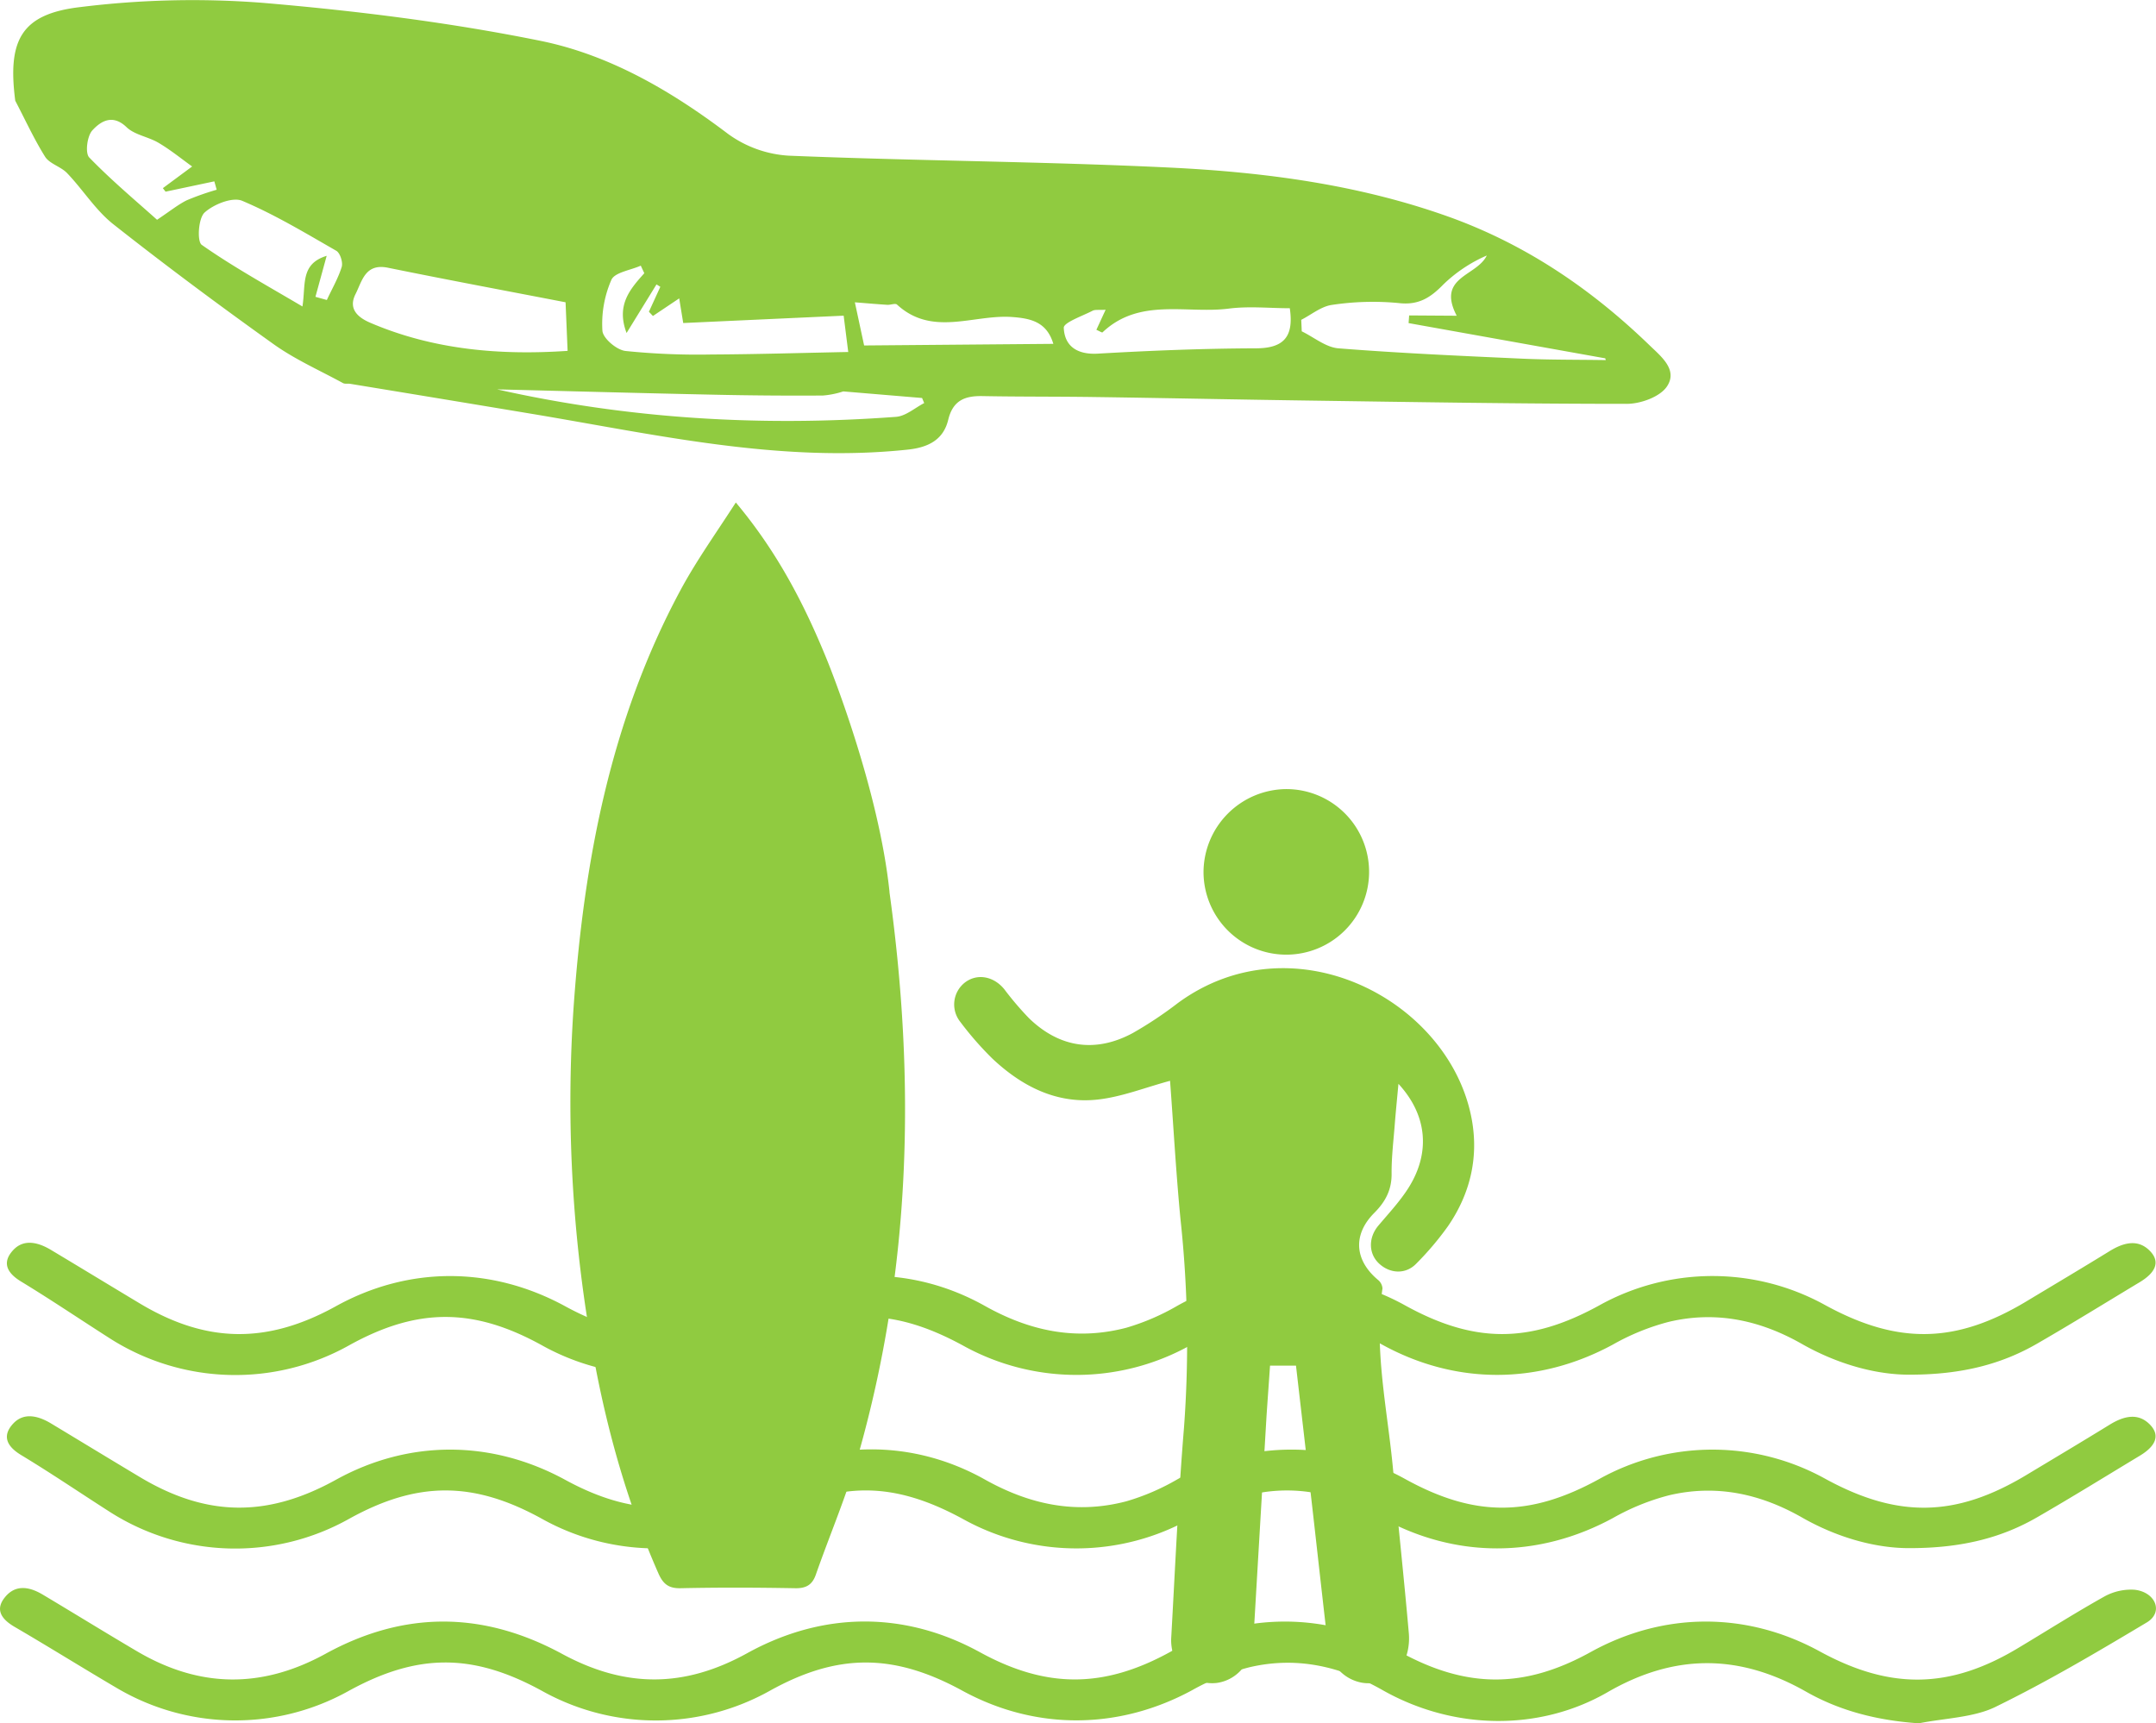
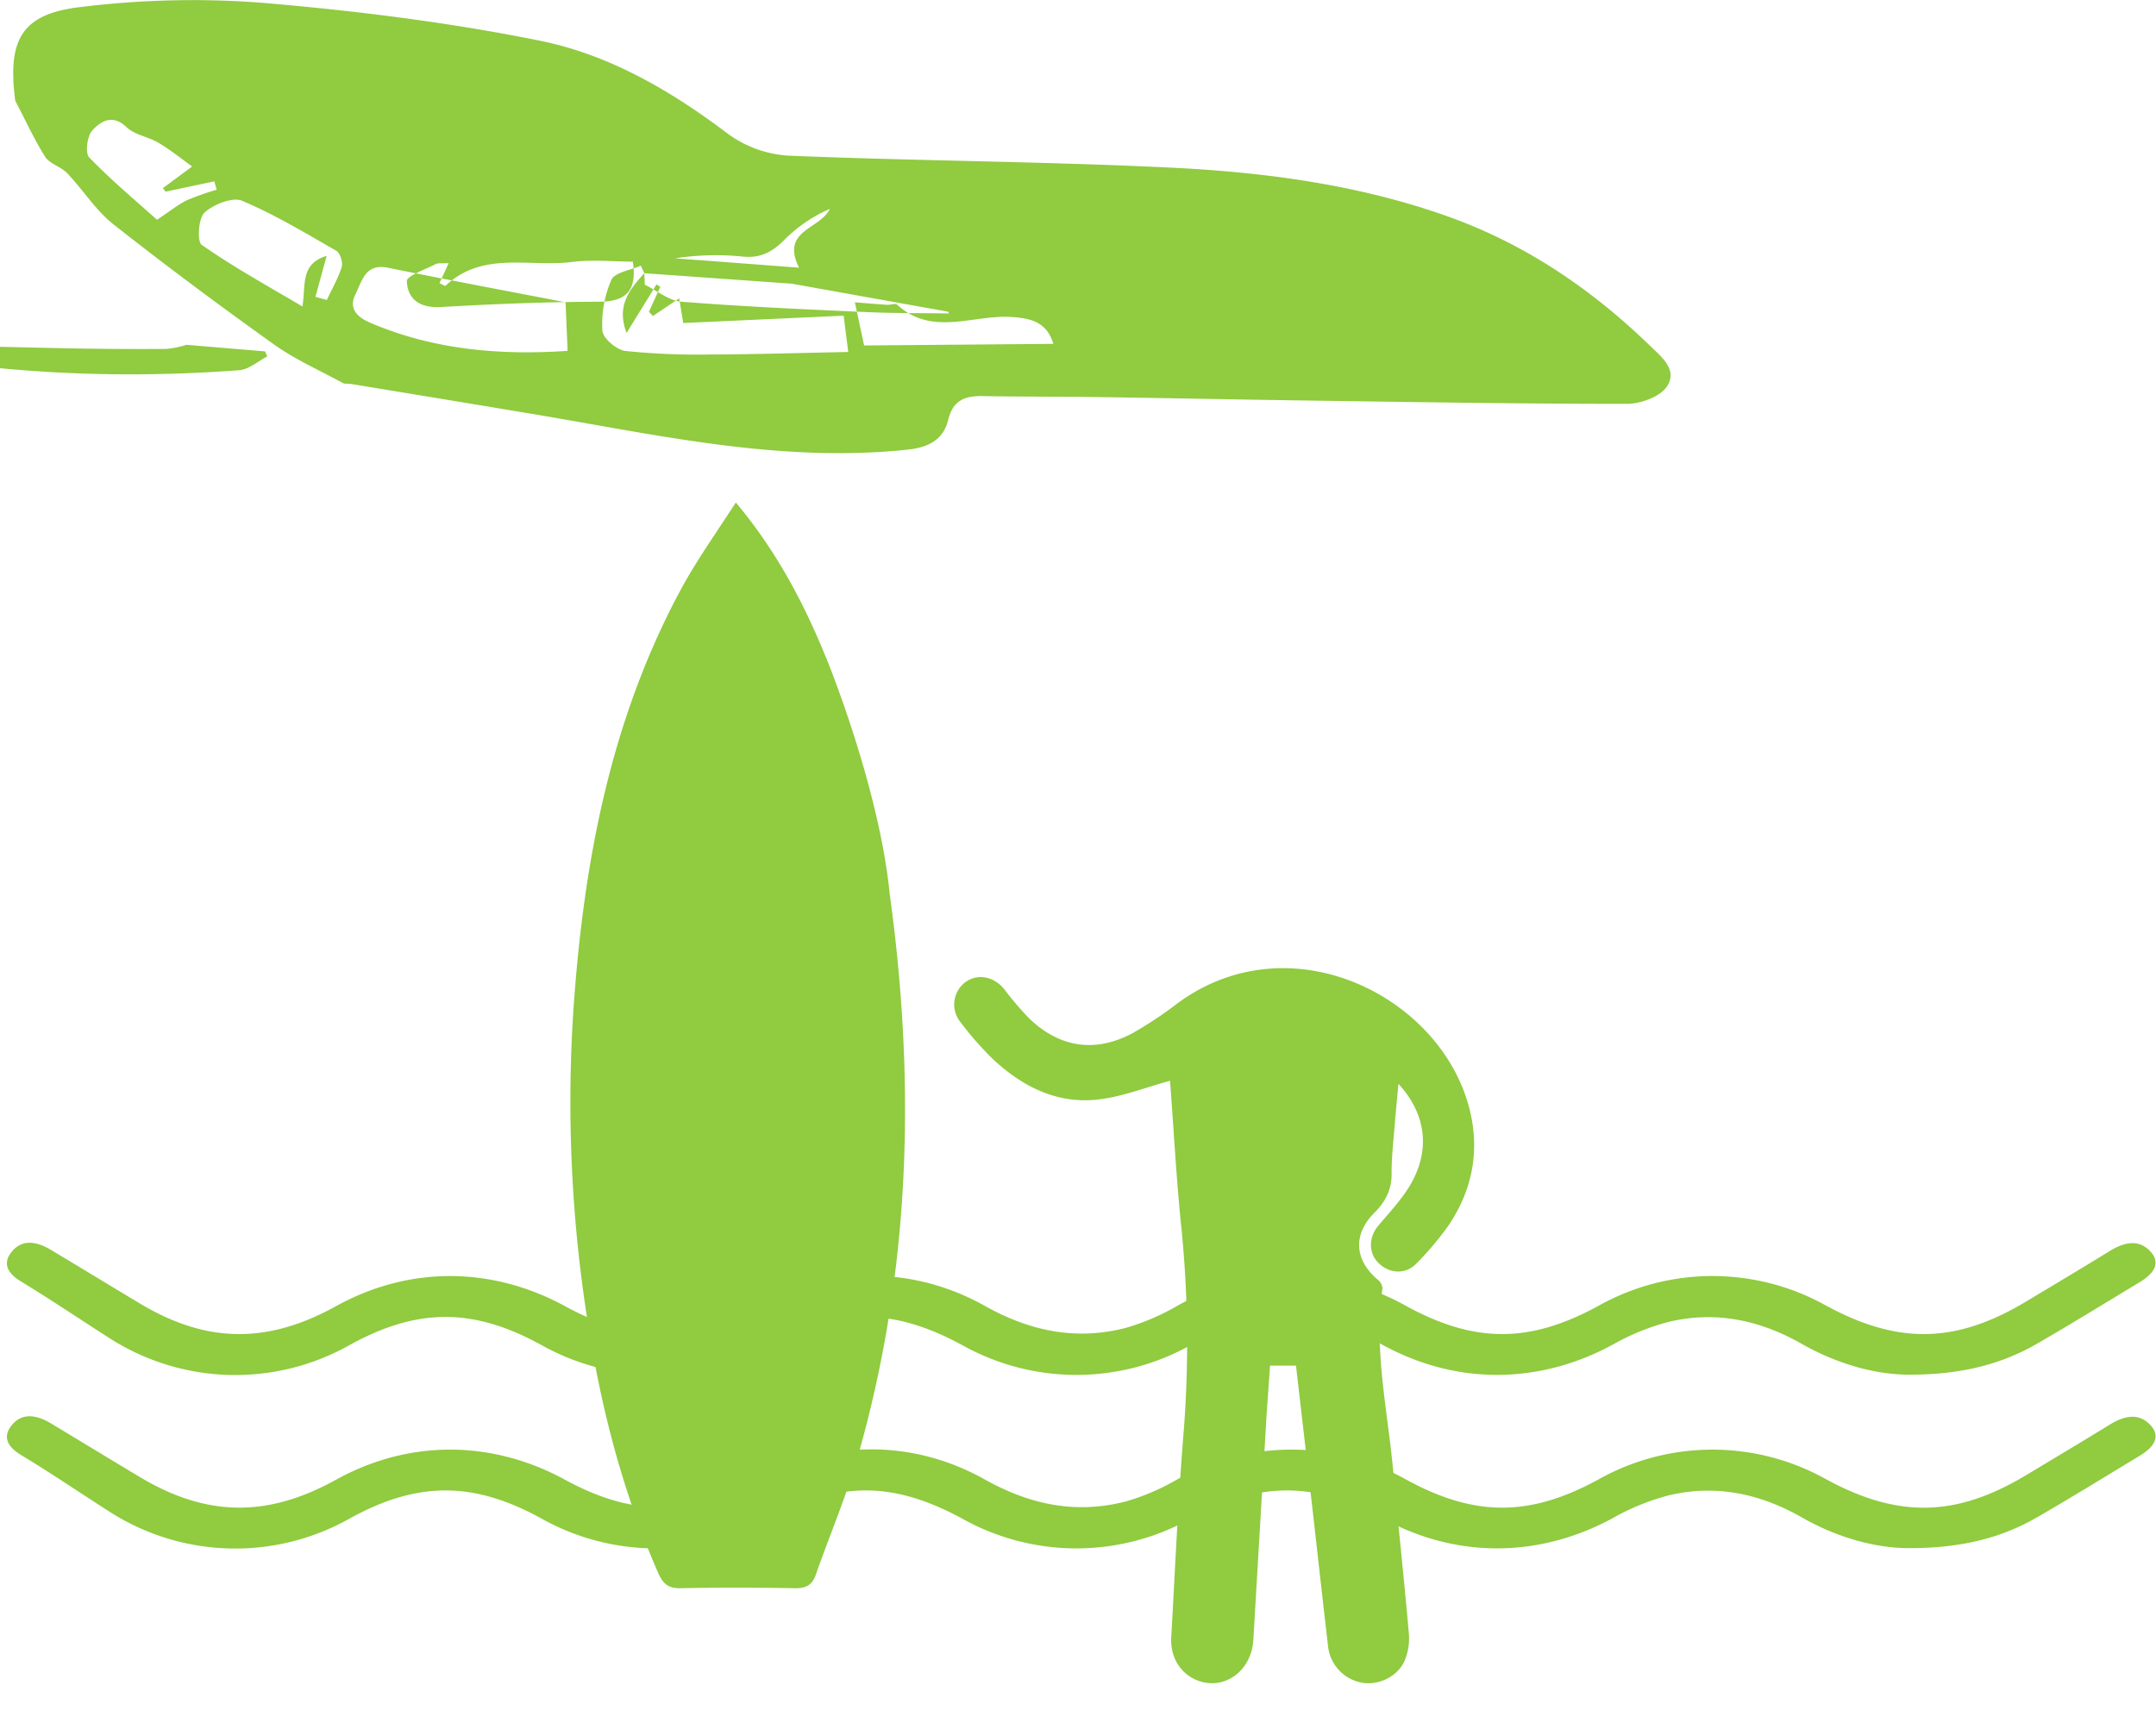
<svg xmlns="http://www.w3.org/2000/svg" viewBox="0 0 612 489.2">
  <defs>
    <style>.b5cf0196-8172-4d2d-946d-f30f00d8b4f2{fill:#90cb40;}</style>
  </defs>
  <g id="eb46d6a6-f089-4ad5-9b86-32ee178faf27" data-name="Livello 2">
    <g id="af7a805e-bd6a-49d5-a98a-17c4301c2000" data-name="Livello 1">
      <g id="e20d752b-9934-4633-b8eb-0692c5e09d98" data-name="wing-children">
        <path class="b5cf0196-8172-4d2d-946d-f30f00d8b4f2" d="M252.48,253.22c7.45,53.74,6.12,107-8.77,159.49-3.3,11.61-8.1,22.8-12.1,34.21-1,2.94-2.75,4-5.92,3.93-10.83-.19-21.67-.24-32.49,0-3.47.08-5-1.27-6.3-4.2-10.12-22.95-16.31-47-20.12-71.68a399.17,399.17,0,0,1-4-88.45c2.87-41.57,10.44-82,30.48-119.17,4.47-8.28,10-16,15.61-24.71,11.84,14.14,19.49,29,25.83,44.56,1.07,2.61,14.76,36.8,17.8,66" />
        <path class="b5cf0196-8172-4d2d-946d-f30f00d8b4f2" d="M332.13,306.81c-7.05,1.9-13.63,4.54-20.42,5.31-11.74,1.34-21.62-3.72-30-11.6a91.83,91.83,0,0,1-9.17-10.5A7.9,7.9,0,0,1,274,278.83c3.47-2.57,8.11-1.68,11.09,2a87.87,87.87,0,0,0,7,8.21c8.65,8.39,18.88,9.92,29.46,4.21a110.3,110.3,0,0,0,12.78-8.5c33-24.22,77.6-.57,83.51,33.38,1.87,10.76-.61,20.87-6.77,29.88a84.91,84.91,0,0,1-9,10.65c-3,3.16-7.5,2.95-10.64,0-3-2.83-3-7.33-.22-10.68,3-3.56,6.23-7,8.67-10.89,6.25-10,5.2-20.63-2.92-29.42-.38,4.2-.76,7.9-1.05,11.6-.36,4.64-.93,9.28-.89,13.92s-1.81,8-4.9,11.1c-6.13,6.13-5.68,13.39,1,19a3.45,3.45,0,0,1,1.31,2.46c-2.5,17.33,1.41,34.28,3,51.37,1.44,15.51,3.12,31,4.48,46.51a16.72,16.72,0,0,1-1.18,7.77c-2,4.59-7.46,7.12-12.18,6.26A11.76,11.76,0,0,1,377,467.46c-1.72-14.66-3.31-29.34-5-44-1.35-11.87-2.73-23.74-4.12-35.79h-7.37c-.32,4.76-.68,9.57-1,14.39q-1.87,31.69-3.73,63.39c-.38,6.51-4.62,11.49-10.39,12.29a11.53,11.53,0,0,1-12.13-7.49,13.52,13.52,0,0,1-.81-5.11c1.13-20,2-40,3.64-59.9a326.67,326.67,0,0,0-1-59.17C333.81,332.77,333.08,319.42,332.13,306.81Z" />
-         <path class="b5cf0196-8172-4d2d-946d-f30f00d8b4f2" d="M365.13,224a23.5,23.5,0,1,1-23.5,23.55A23.67,23.67,0,0,1,365.13,224Z" />
-         <path class="b5cf0196-8172-4d2d-946d-f30f00d8b4f2" d="M544.69,489.2c-11.94-.81-22.57-3.6-32.05-9-18.88-10.72-37.23-10.86-56.29.15-19.43,11.22-43.84,10.8-63.94-.6-11.6-6.57-24-9.66-37.68-6.48a66.65,66.65,0,0,0-16.39,6.56c-20.82,11.27-44.4,11.44-65.16.11-19.52-10.66-35.4-10.67-54.62,0a66.33,66.33,0,0,1-64.59.12c-19.69-10.84-35.44-10.83-55.1,0a66.06,66.06,0,0,1-65.56-.79c-9.8-5.75-19.39-11.75-29.22-17.48-4-2.35-5.43-5.09-2.61-8.47,3-3.62,6.93-2.88,10.66-.65,8.92,5.32,17.74,10.77,26.7,16.05,17.77,10.48,35.45,10.69,53.57.74q33.32-18.28,67.09,0c18,9.76,34.72,9.71,52.61-.17,21.53-11.88,44.67-12,66.09-.25,18.88,10.33,35.2,10.28,54.13-.19,20.62-11.4,44.29-11.37,65.06.08,18.92,10.42,35.33,10.44,54.1.06,20.77-11.49,44.28-11.56,65.07-.2,20,10.92,36.83,10.68,56.12-.85,8.26-4.94,16.34-10.08,24.78-14.8a15.72,15.72,0,0,1,8.42-1.86c6,.63,8.35,6.39,3.51,9.28-14,8.37-28.1,16.72-43,24C560.24,487.56,552,487.74,544.69,489.2Z" />
        <path class="b5cf0196-8172-4d2d-946d-f30f00d8b4f2" d="M542.27,439.47c-9.77.09-20.82-3-30.83-8.74-11.5-6.54-24.06-9.51-37.79-6.23a65.6,65.6,0,0,0-15.81,6.43c-21.07,11.44-44.65,11.54-65.65-.06-18.82-10.41-35.13-10.36-54.1.15a66.36,66.36,0,0,1-64.59.27c-19.91-10.9-35.48-10.93-55.13-.09a66.35,66.35,0,0,1-64.6-.09c-19.38-10.68-35.28-10.69-54.6,0a66.11,66.11,0,0,1-68-1.93C22.74,423.79,14.56,418.22,6,413.05c-4.36-2.64-5.32-5.63-2.26-8.93s7.21-2.19,10.82,0c8.4,5.06,16.77,10.16,25.19,15.2,18.89,11.3,36.13,11.52,55.6.75,20.65-11.42,44.11-11.41,65.07,0,19.1,10.44,35.47,10.46,54.16.08,20.69-11.49,44.42-11.69,65-.15,12.37,6.92,25.53,10,40.09,6.19a64.88,64.88,0,0,0,14.57-6.27,66.48,66.48,0,0,1,64.61-.08c19.68,10.86,35.41,10.85,55.12,0a66.11,66.11,0,0,1,64.07-.1c20.65,11.32,37.14,11,57.12-1,7.91-4.76,15.86-9.49,23.7-14.32,3.88-2.39,8-3.5,11.38-.06s1.07,6.53-2.82,8.87c-9.72,5.86-19.34,11.82-29.21,17.51S557.11,439.45,542.27,439.47Z" />
        <path class="b5cf0196-8172-4d2d-946d-f30f00d8b4f2" d="M542.27,390.23c-9.77.08-20.82-3.05-30.83-8.75-11.5-6.54-24.06-9.51-37.79-6.23a65.6,65.6,0,0,0-15.81,6.43c-21.07,11.44-44.65,11.54-65.65-.06-18.82-10.4-35.13-10.36-54.1.15a66.34,66.34,0,0,1-64.59.27c-19.91-10.9-35.48-10.93-55.13-.09a66.35,66.35,0,0,1-64.6-.09c-19.38-10.68-35.28-10.69-54.6,0a66.13,66.13,0,0,1-68-1.94C22.74,374.54,14.56,369,6,363.8c-4.36-2.64-5.32-5.63-2.26-8.93s7.21-2.19,10.82,0C23,359.92,31.33,365,39.75,370.05c18.89,11.3,36.13,11.52,55.6.75,20.65-11.42,44.11-11.41,65.07,0,19.1,10.43,35.47,10.45,54.16.07,20.69-11.49,44.42-11.68,65-.15,12.37,6.93,25.53,10,40.09,6.2a65.34,65.34,0,0,0,14.57-6.27,66.45,66.45,0,0,1,64.61-.09c19.68,10.86,35.41,10.85,55.12,0a66.14,66.14,0,0,1,64.07-.11c20.65,11.32,37.14,11,57.12-1,7.91-4.76,15.86-9.48,23.7-14.31,3.88-2.39,8-3.51,11.38-.07s1.07,6.53-2.82,8.88c-9.72,5.85-19.34,11.81-29.21,17.5S557.11,390.21,542.27,390.23Z" />
-         <path class="b5cf0196-8172-4d2d-946d-f30f00d8b4f2" d="M4.33,28.59C2.1,11.38,6,3.94,22.86,2A258.06,258.06,0,0,1,74.76.82c26.35,2.25,52.77,5.52,78.66,10.77C173,15.57,190.5,25.77,206.65,38a32.56,32.56,0,0,0,17.23,6.19c36.12,1.49,72.3,1.63,108.4,3.39,26.76,1.31,53.35,4.81,78.83,13.91C433,69.32,451.67,82,468.22,98c3.32,3.21,8.16,7,4.92,11.76-2,2.92-7.46,4.88-11.36,4.88-30,0-60.1-.5-90.15-.93-20.26-.28-40.53-.72-60.79-1-10.63-.16-21.27-.07-31.9-.27-5-.1-8.43,1.16-9.78,6.73s-5.49,7.83-11.45,8.46c-36.61,3.9-72-4.39-107.58-10.29q-25.35-4.22-50.7-8.38c-.68-.12-1.51.09-2.07-.21C90.69,105.1,83.63,102,77.48,97.57c-15.4-11-30.59-22.3-45.42-34-5-4-8.5-9.71-13-14.41-1.78-1.88-5-2.65-6.28-4.7C9.61,39.38,7.11,33.89,4.33,28.59ZM160.54,85.81C143.87,82.59,127,79.44,110.11,76c-6.47-1.32-7.33,3.82-9.19,7.48-2.08,4.1.49,6.55,4.13,8.12,18.25,7.84,37.37,9.27,56.07,8C160.9,94.29,160.69,89.42,160.54,85.81Zm22.35-8.25-1-2.15c-2.89,1.3-7.35,1.89-8.33,4A31.16,31.16,0,0,0,171,93.88c.13,2.13,4,5.45,6.54,5.75a201.3,201.3,0,0,0,24.45,1c12.91-.06,25.82-.46,38.79-.71l-1.3-10.31L193.94,91.7c-.5-3.07-.8-4.9-1.14-7l-7.46,5-1.14-1.2,3.24-7.09-1.09-.67-8.49,13.79C174.85,86.58,178.86,82.07,182.89,77.56ZM369.37,90.79c.05,1.09.1,2.17.14,3.26,3.47,1.68,6.84,4.55,10.42,4.83,17.27,1.37,34.59,2.14,51.9,2.92,8,.37,16,.29,24,.42l-.17-.5-55.82-10c.06-.73.11-1.46.16-2.18l13.5.09c-5.78-11.11,5.68-11.16,8.54-17.1a41.27,41.27,0,0,0-12.3,8.19c-3.68,3.78-7.07,6-12.8,5.3a77.74,77.74,0,0,0-18.9.54C375,87,372.25,89.32,369.37,90.79Zm-130,20.32a24.79,24.79,0,0,1-5.79,1.17q-15.48.1-31-.24c-20.49-.43-41-1-61.47-1.51,37.38,8.4,75.15,10.63,113.23,7.8,2.76-.2,5.36-2.55,8-3.91l-.6-1.44Zm74.47-23.18c-1.88.12-3-.1-3.72.29-2.92,1.51-8.23,3.34-8.16,4.84.23,5.18,3.77,7.66,9.64,7.33,14.92-.86,29.88-1.46,44.83-1.51,7.91,0,10.9-3.19,9.69-11.38-5.69,0-11.57-.63-17.28.1-12.06,1.54-25.38-3.2-35.88,6.75-.13.13-.79-.31-1.74-.73ZM89.54,84.26l3.24.9C94.23,82,96,79,97,75.76c.39-1.3-.45-3.94-1.54-4.57C86.71,66.17,78,60.91,68.74,57c-2.75-1.15-8.11,1-10.67,3.34-1.77,1.62-2.18,8.21-.8,9.17C66.15,75.74,75.7,81,85.85,87c1-6.27-.65-12.06,6.88-14.38Zm-35-37C51.4,45,48.36,42.52,45,40.54c-2.9-1.72-6.77-2.23-9.08-4.44-4-3.84-7.37-1.64-9.71.91-1.48,1.61-2.09,6.44-.88,7.69,6.39,6.59,13.48,12.51,19.25,17.69,3.78-2.53,6-4.33,8.42-5.53a76.71,76.71,0,0,1,8.51-3l-.67-2.38L47,54.41l-.77-1ZM242.66,85.82l2.63,12.25L299,97.61c-1.88-6.3-6.51-7.24-11.74-7.62-10.9-.78-22.62,5.69-32.64-3.53-.49-.44-1.83.13-2.76.07C249.15,86.36,246.47,86.12,242.66,85.82Z" />
+         <path class="b5cf0196-8172-4d2d-946d-f30f00d8b4f2" d="M4.33,28.59C2.1,11.38,6,3.94,22.86,2A258.06,258.06,0,0,1,74.76.82c26.35,2.25,52.77,5.52,78.66,10.77C173,15.57,190.5,25.77,206.65,38a32.56,32.56,0,0,0,17.23,6.19c36.12,1.49,72.3,1.63,108.4,3.39,26.76,1.31,53.35,4.81,78.83,13.91C433,69.32,451.67,82,468.22,98c3.32,3.21,8.16,7,4.92,11.76-2,2.92-7.46,4.88-11.36,4.88-30,0-60.1-.5-90.15-.93-20.26-.28-40.53-.72-60.79-1-10.63-.16-21.27-.07-31.9-.27-5-.1-8.43,1.16-9.78,6.73s-5.49,7.83-11.45,8.46c-36.61,3.9-72-4.39-107.58-10.29q-25.35-4.22-50.7-8.38c-.68-.12-1.51.09-2.07-.21C90.69,105.1,83.63,102,77.48,97.57c-15.4-11-30.59-22.3-45.42-34-5-4-8.5-9.71-13-14.41-1.78-1.88-5-2.65-6.28-4.7C9.61,39.38,7.11,33.89,4.33,28.59ZM160.54,85.81C143.87,82.59,127,79.44,110.11,76c-6.47-1.32-7.33,3.82-9.19,7.48-2.08,4.1.49,6.55,4.13,8.12,18.25,7.84,37.37,9.27,56.07,8C160.9,94.29,160.69,89.42,160.54,85.81Zm22.35-8.25-1-2.15c-2.89,1.3-7.35,1.89-8.33,4A31.16,31.16,0,0,0,171,93.88c.13,2.13,4,5.45,6.54,5.75a201.3,201.3,0,0,0,24.45,1c12.91-.06,25.82-.46,38.79-.71l-1.3-10.31L193.94,91.7c-.5-3.07-.8-4.9-1.14-7l-7.46,5-1.14-1.2,3.24-7.09-1.09-.67-8.49,13.79C174.85,86.58,178.86,82.07,182.89,77.56Zc.05,1.09.1,2.17.14,3.26,3.47,1.68,6.84,4.55,10.42,4.83,17.27,1.37,34.59,2.14,51.9,2.92,8,.37,16,.29,24,.42l-.17-.5-55.82-10c.06-.73.11-1.46.16-2.18l13.5.09c-5.78-11.11,5.68-11.16,8.54-17.1a41.27,41.27,0,0,0-12.3,8.19c-3.68,3.78-7.07,6-12.8,5.3a77.74,77.74,0,0,0-18.9.54C375,87,372.25,89.32,369.37,90.79Zm-130,20.32a24.79,24.79,0,0,1-5.79,1.17q-15.48.1-31-.24c-20.49-.43-41-1-61.47-1.51,37.38,8.4,75.15,10.63,113.23,7.8,2.76-.2,5.36-2.55,8-3.91l-.6-1.44Zm74.47-23.18c-1.88.12-3-.1-3.72.29-2.92,1.51-8.23,3.34-8.16,4.84.23,5.18,3.77,7.66,9.64,7.33,14.92-.86,29.88-1.46,44.83-1.51,7.91,0,10.9-3.19,9.69-11.38-5.69,0-11.57-.63-17.28.1-12.06,1.54-25.38-3.2-35.88,6.75-.13.13-.79-.31-1.74-.73ZM89.54,84.26l3.24.9C94.23,82,96,79,97,75.76c.39-1.3-.45-3.94-1.54-4.57C86.71,66.17,78,60.91,68.74,57c-2.75-1.15-8.11,1-10.67,3.34-1.77,1.62-2.18,8.21-.8,9.17C66.15,75.74,75.7,81,85.85,87c1-6.27-.65-12.06,6.88-14.38Zm-35-37C51.4,45,48.36,42.52,45,40.54c-2.9-1.72-6.77-2.23-9.08-4.44-4-3.84-7.37-1.64-9.71.91-1.48,1.61-2.09,6.44-.88,7.69,6.39,6.59,13.48,12.51,19.25,17.69,3.78-2.53,6-4.33,8.42-5.53a76.71,76.71,0,0,1,8.51-3l-.67-2.38L47,54.41l-.77-1ZM242.66,85.82l2.63,12.25L299,97.61c-1.88-6.3-6.51-7.24-11.74-7.62-10.9-.78-22.62,5.69-32.64-3.53-.49-.44-1.83.13-2.76.07C249.15,86.36,246.47,86.12,242.66,85.82Z" />
      </g>
    </g>
  </g>
</svg>